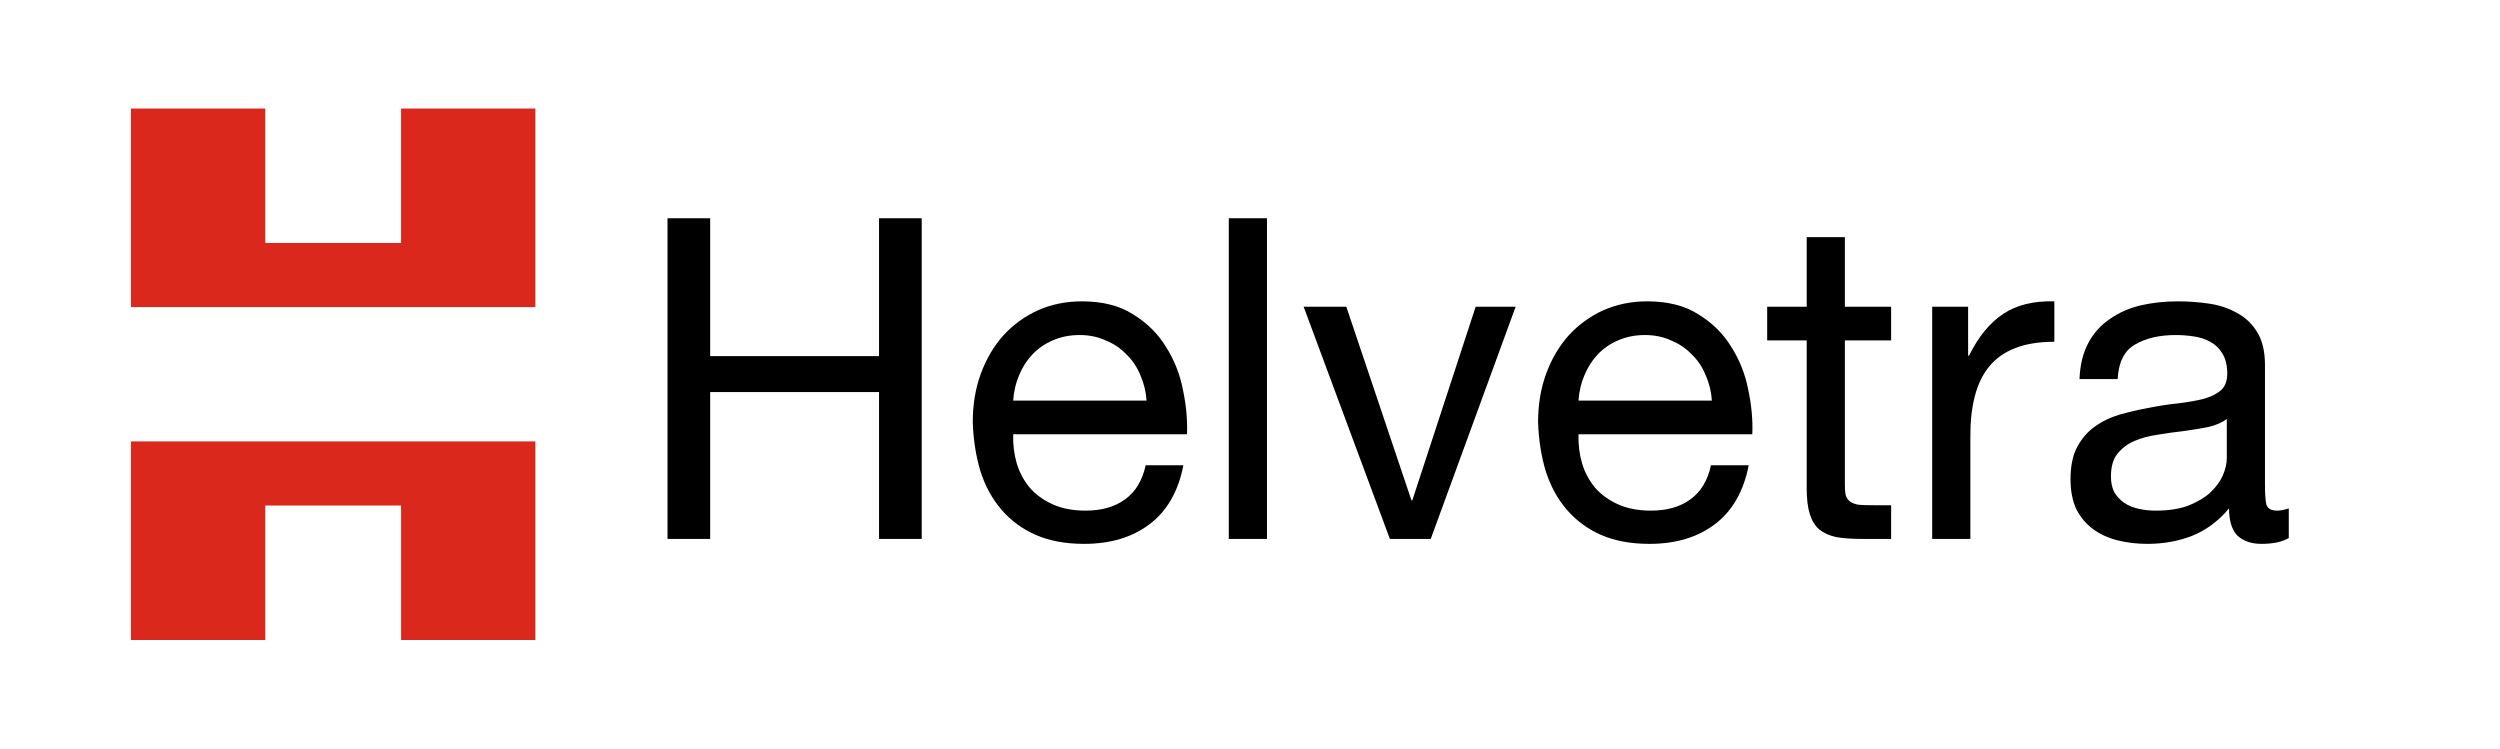
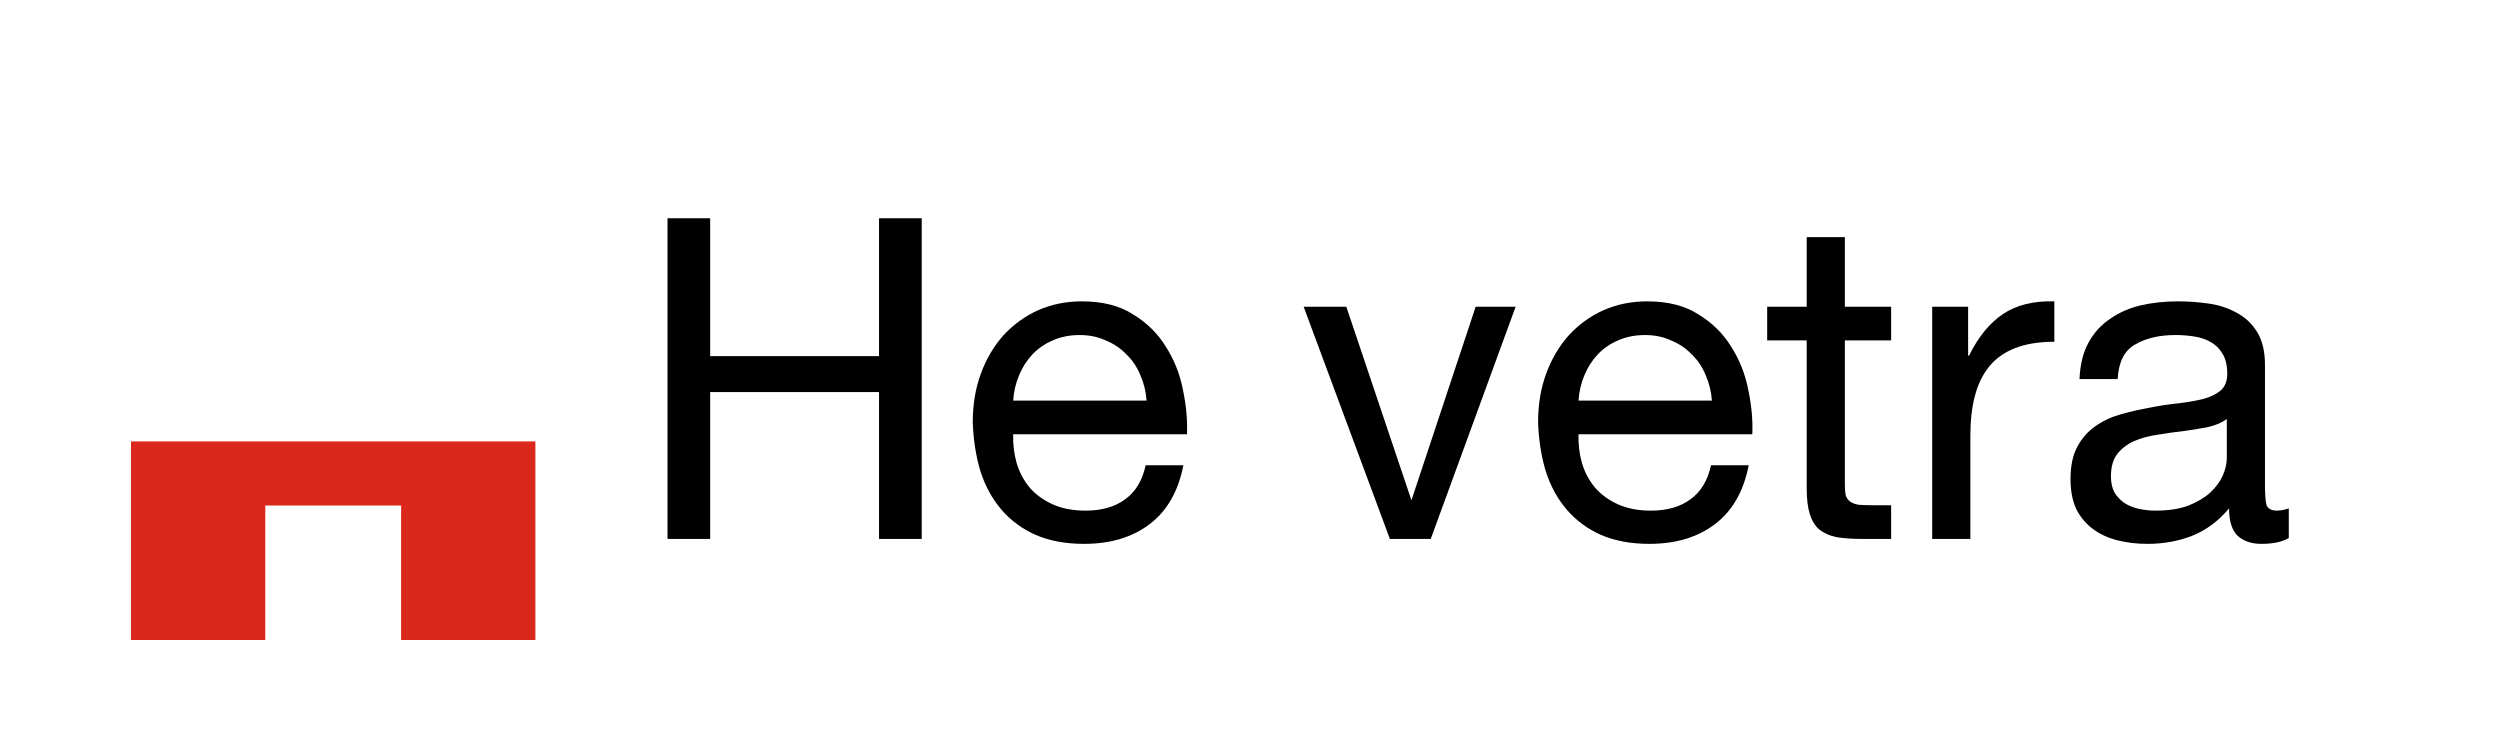
<svg xmlns="http://www.w3.org/2000/svg" width="668" height="200" viewBox="0 0 668 200" fill="none">
  <path d="M611.562 143.76C609.802 144.8 607.362 145.32 604.242 145.32C601.602 145.32 599.482 144.6 597.882 143.16C596.362 141.64 595.602 139.2 595.602 135.84C592.802 139.2 589.522 141.64 585.762 143.16C582.082 144.6 578.082 145.32 573.762 145.32C570.962 145.32 568.282 145 565.722 144.36C563.242 143.72 561.082 142.72 559.242 141.36C557.402 140 555.922 138.24 554.802 136.08C553.762 133.84 553.242 131.16 553.242 128.04C553.242 124.52 553.842 121.64 555.042 119.4C556.242 117.16 557.802 115.36 559.722 114C561.722 112.56 563.962 111.48 566.442 110.76C569.002 110.04 571.602 109.44 574.242 108.96C577.042 108.4 579.682 108 582.162 107.76C584.722 107.44 586.962 107.04 588.882 106.56C590.802 106 592.322 105.24 593.442 104.28C594.562 103.24 595.122 101.76 595.122 99.84C595.122 97.6 594.682 95.8 593.802 94.44C593.002 93.08 591.922 92.04 590.562 91.32C589.282 90.6 587.802 90.12 586.122 89.88C584.522 89.64 582.922 89.52 581.322 89.52C577.002 89.52 573.402 90.36 570.522 92.04C567.642 93.64 566.082 96.72 565.842 101.28H555.642C555.802 97.44 556.602 94.2 558.042 91.56C559.482 88.92 561.402 86.8 563.802 85.2C566.202 83.52 568.922 82.32 571.962 81.6C575.082 80.88 578.402 80.52 581.922 80.52C584.722 80.52 587.482 80.72 590.202 81.12C593.002 81.52 595.522 82.36 597.762 83.64C600.002 84.84 601.802 86.56 603.162 88.8C604.522 91.04 605.202 93.96 605.202 97.56V129.48C605.202 131.88 605.322 133.64 605.562 134.76C605.882 135.88 606.842 136.44 608.442 136.44C609.322 136.44 610.362 136.24 611.562 135.84V143.76ZM595.002 111.96C593.722 112.92 592.042 113.64 589.962 114.12C587.882 114.52 585.682 114.88 583.362 115.2C581.122 115.44 578.842 115.76 576.522 116.16C574.202 116.48 572.122 117.04 570.282 117.84C568.442 118.64 566.922 119.8 565.722 121.32C564.602 122.76 564.042 124.76 564.042 127.32C564.042 129 564.362 130.44 565.002 131.64C565.722 132.76 566.602 133.68 567.642 134.4C568.762 135.12 570.042 135.64 571.482 135.96C572.922 136.28 574.442 136.44 576.042 136.44C579.402 136.44 582.282 136 584.682 135.12C587.082 134.16 589.042 133 590.562 131.64C592.082 130.2 593.202 128.68 593.922 127.08C594.642 125.4 595.002 123.84 595.002 122.4V111.96Z" fill="black" />
  <path d="M516.281 81.96H525.881V95.04H526.121C528.601 90 531.641 86.28 535.241 83.88C538.841 81.48 543.401 80.36 548.921 80.52V91.32C544.841 91.32 541.361 91.88 538.481 93C535.601 94.12 533.281 95.76 531.521 97.92C529.761 100.08 528.481 102.72 527.681 105.84C526.881 108.88 526.481 112.4 526.481 116.4V144H516.281V81.96Z" fill="black" />
  <path d="M492.949 81.96H505.309V90.96H492.949V129.48C492.949 130.68 493.029 131.64 493.189 132.36C493.429 133.08 493.829 133.64 494.389 134.04C494.949 134.44 495.709 134.72 496.669 134.88C497.709 134.96 499.029 135 500.629 135H505.309V144H497.509C494.869 144 492.589 143.84 490.669 143.52C488.829 143.12 487.309 142.44 486.109 141.48C484.989 140.52 484.149 139.16 483.589 137.4C483.029 135.64 482.749 133.32 482.749 130.44V90.96H472.189V81.96H482.749V63.36H492.949V81.96Z" fill="black" />
  <path d="M457.416 107.04C457.256 104.64 456.696 102.36 455.736 100.2C454.856 98.04 453.616 96.2 452.016 94.68C450.496 93.08 448.656 91.84 446.496 90.96C444.416 90 442.096 89.52 439.536 89.52C436.896 89.52 434.496 90 432.336 90.96C430.256 91.84 428.456 93.08 426.936 94.68C425.416 96.28 424.216 98.16 423.336 100.32C422.456 102.4 421.936 104.64 421.776 107.04H457.416ZM467.256 124.32C465.896 131.28 462.896 136.52 458.256 140.04C453.616 143.56 447.776 145.32 440.736 145.32C435.776 145.32 431.456 144.52 427.776 142.92C424.176 141.32 421.136 139.08 418.656 136.2C416.176 133.32 414.296 129.88 413.016 125.88C411.816 121.88 411.136 117.52 410.976 112.8C410.976 108.08 411.696 103.76 413.136 99.84C414.576 95.92 416.576 92.52 419.136 89.64C421.776 86.76 424.856 84.52 428.376 82.92C431.976 81.32 435.896 80.52 440.136 80.52C445.656 80.52 450.216 81.68 453.816 84C457.496 86.24 460.416 89.12 462.576 92.64C464.816 96.16 466.336 100 467.136 104.16C468.016 108.32 468.376 112.28 468.216 116.04H421.776C421.696 118.76 422.016 121.36 422.736 123.84C423.456 126.24 424.616 128.4 426.216 130.32C427.816 132.16 429.856 133.64 432.336 134.76C434.816 135.88 437.736 136.44 441.096 136.44C445.416 136.44 448.936 135.44 451.656 133.44C454.456 131.44 456.296 128.4 457.176 124.32H467.256Z" fill="black" />
-   <path d="M382.296 144H371.376L348.336 81.96H359.736L377.136 133.68H377.376L394.296 81.96H404.976L382.296 144Z" fill="black" />
-   <path d="M328.335 58.32H338.535V144H328.335V58.32Z" fill="black" />
+   <path d="M382.296 144H371.376L348.336 81.96H359.736L377.136 133.68L394.296 81.96H404.976L382.296 144Z" fill="black" />
  <path d="M306.362 107.04C306.202 104.64 305.642 102.36 304.682 100.2C303.802 98.04 302.562 96.2 300.962 94.68C299.442 93.08 297.602 91.84 295.442 90.96C293.362 90 291.042 89.52 288.482 89.52C285.842 89.52 283.442 90 281.282 90.96C279.202 91.84 277.402 93.08 275.882 94.68C274.362 96.28 273.162 98.16 272.282 100.32C271.402 102.4 270.882 104.64 270.722 107.04H306.362ZM316.202 124.32C314.842 131.28 311.842 136.52 307.202 140.04C302.562 143.56 296.722 145.32 289.682 145.32C284.722 145.32 280.402 144.52 276.722 142.92C273.122 141.32 270.082 139.08 267.602 136.2C265.122 133.32 263.242 129.88 261.962 125.88C260.762 121.88 260.082 117.52 259.922 112.8C259.922 108.08 260.642 103.76 262.082 99.84C263.522 95.92 265.522 92.52 268.082 89.64C270.722 86.76 273.802 84.52 277.322 82.92C280.922 81.32 284.842 80.52 289.082 80.52C294.602 80.52 299.162 81.68 302.762 84C306.442 86.24 309.362 89.12 311.522 92.64C313.762 96.16 315.282 100 316.082 104.16C316.962 108.32 317.322 112.28 317.162 116.04H270.722C270.642 118.76 270.962 121.36 271.682 123.84C272.402 126.24 273.562 128.4 275.162 130.32C276.762 132.16 278.802 133.64 281.282 134.76C283.762 135.88 286.682 136.44 290.042 136.44C294.362 136.44 297.882 135.44 300.602 133.44C303.402 131.44 305.242 128.4 306.122 124.32H316.202Z" fill="black" />
  <path d="M178.36 58.32H189.76V95.16H234.88V58.32H246.28V144H234.88V104.76H189.76V144H178.36V58.32Z" fill="black" />
-   <path d="M70.888 29L70.888 64.931L107.171 64.931L107.171 29L143.059 29L143.059 82.059L35 82.059L35 29L70.888 29Z" fill="#DA291C" />
  <path d="M107.171 171L107.171 135.07L70.888 135.07L70.888 171L35 171L35.001 117.941L143.059 117.941L143.059 171L107.171 171Z" fill="#DA291C" />
</svg>